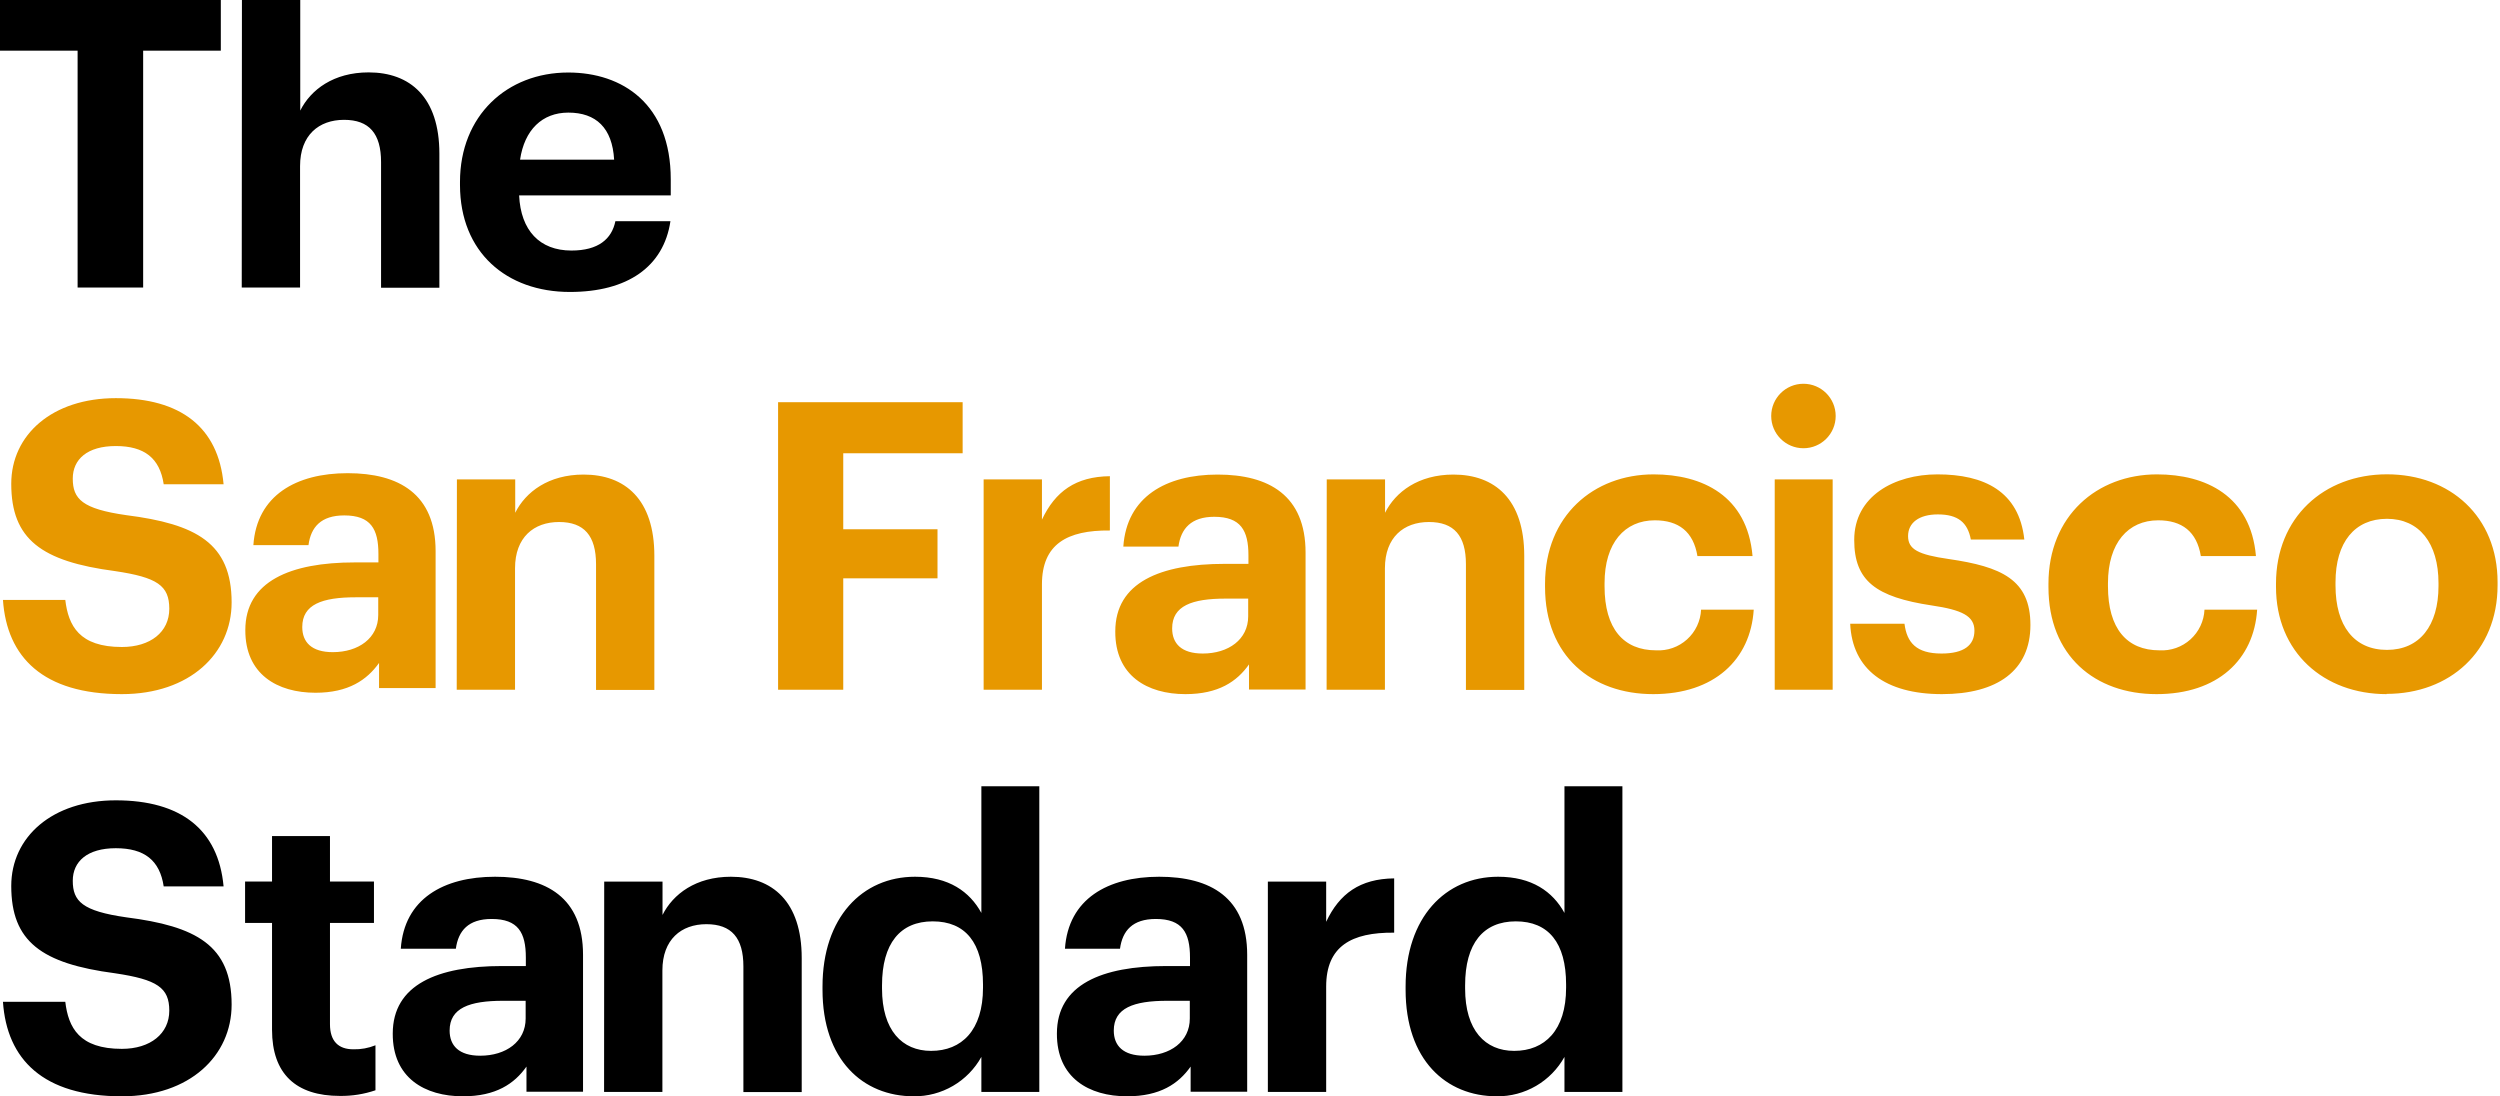
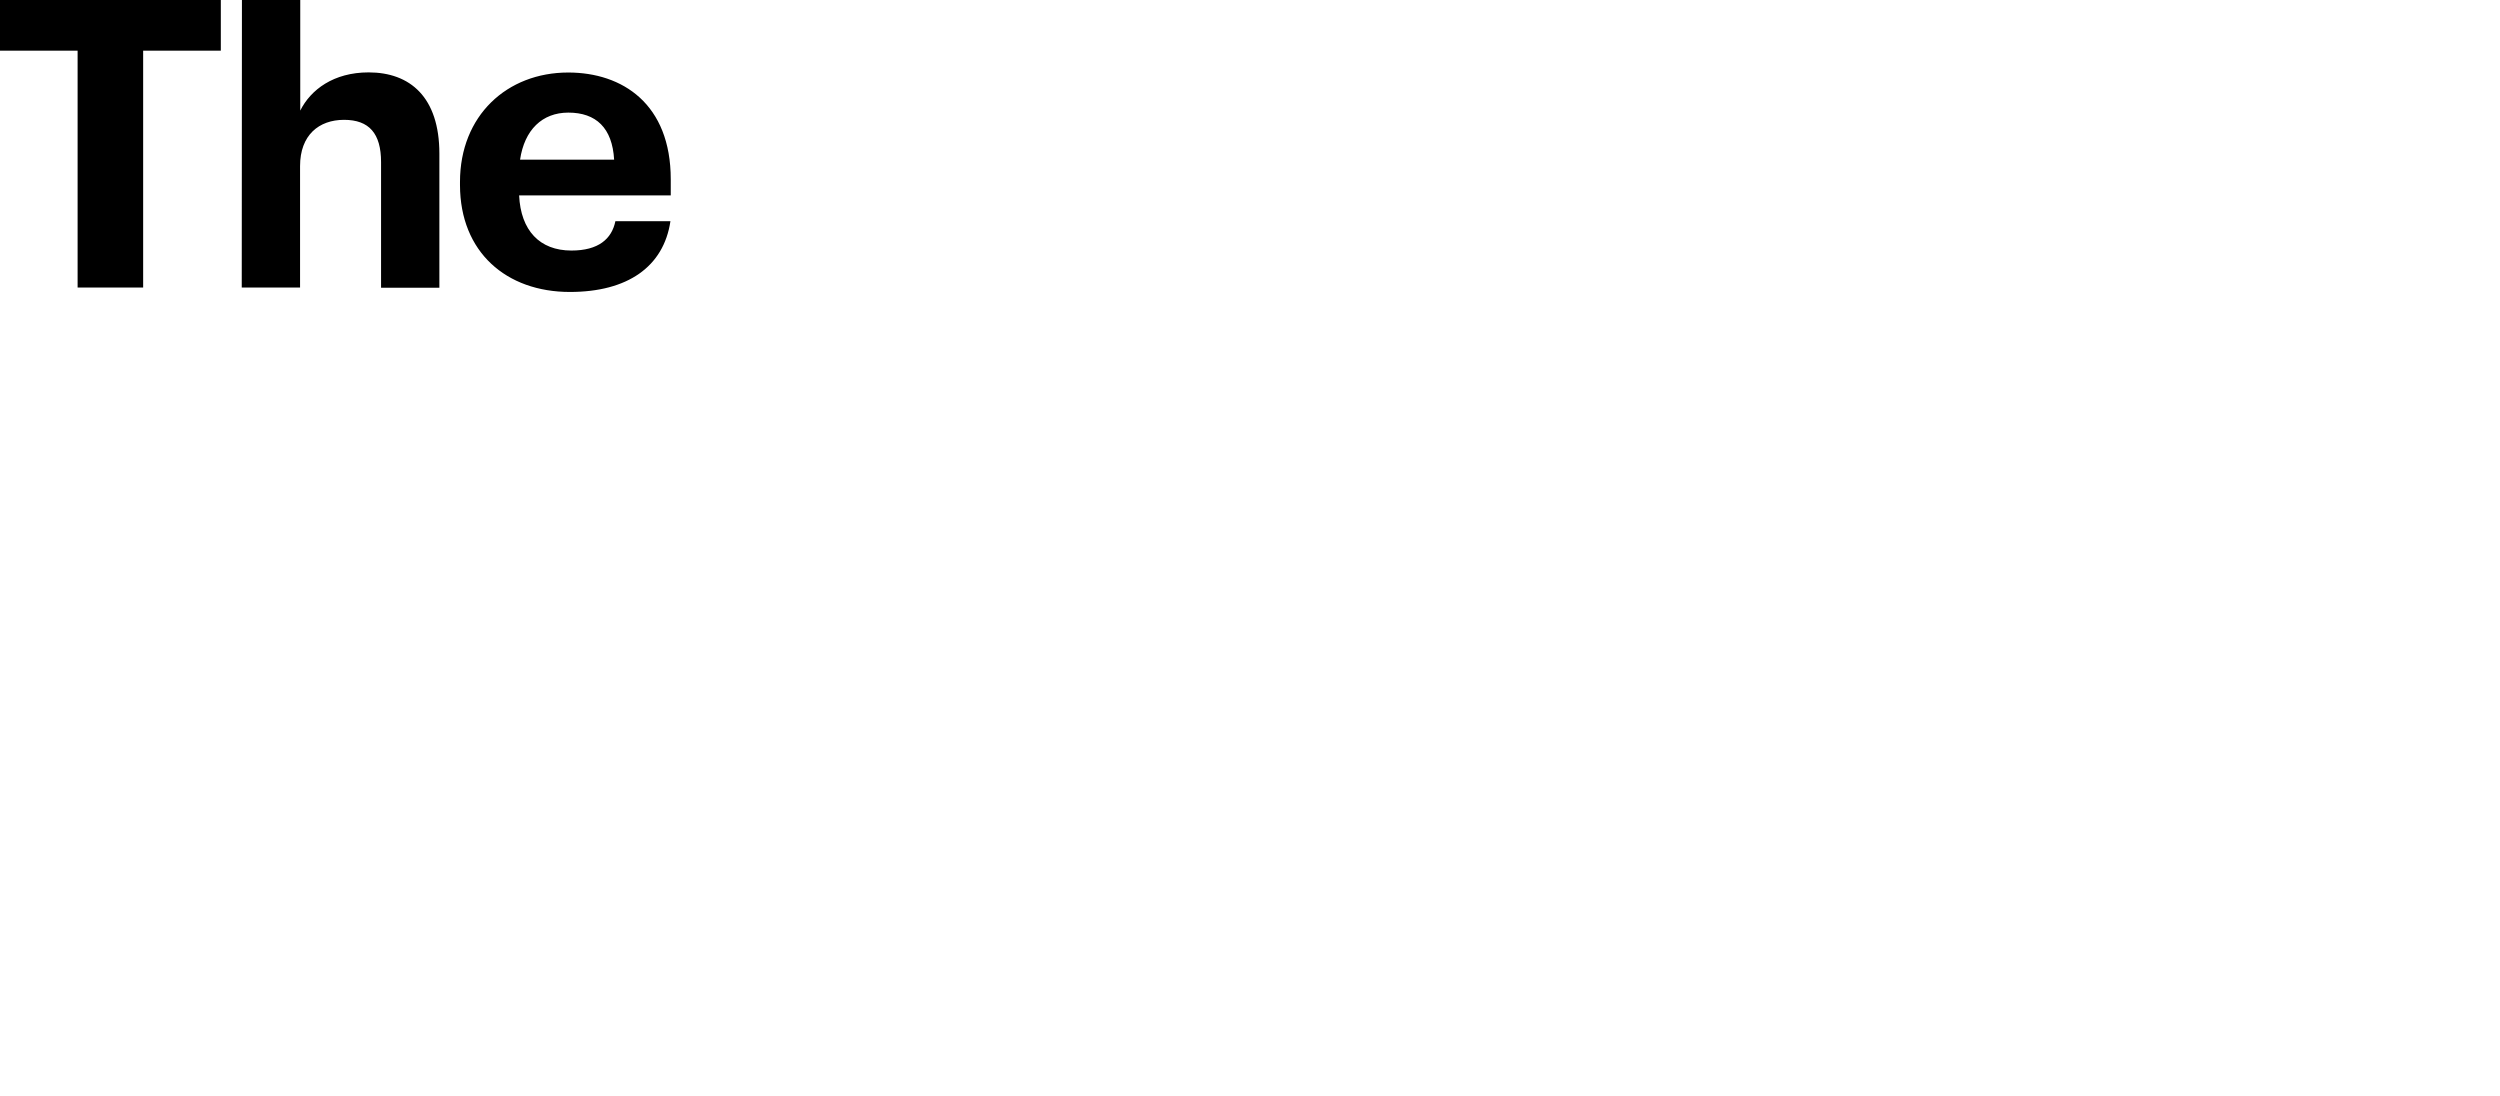
<svg xmlns="http://www.w3.org/2000/svg" width="684" height="300" viewBox="0 0 684 300" fill="none">
-   <path fill-rule="evenodd" clip-rule="evenodd" d="M250.021 299.949C253.786 299.98 257.49 298.995 260.742 297.098C263.995 295.201 266.676 292.462 268.503 289.169V298.746H284.355V215.119H268.503V249.78C265.305 243.952 259.597 239.877 250.347 239.877C235.939 239.877 225.039 250.983 225.039 269.913V270.79C225.039 289.943 236.043 299.949 250.021 299.949ZM254.749 287.519C246.823 287.519 241.321 281.914 241.321 270.463V269.586C241.321 258.136 246.272 252.084 255.196 252.084C264.119 252.084 268.95 257.929 268.95 269.363V270.24C268.95 281.914 263.104 287.519 254.749 287.519ZM63.373 274.865C63.373 288.842 51.94 299.949 33.337 299.949C11.777 299.949 1.874 289.84 0.808 274.091H17.863C18.706 281.14 21.68 286.968 33.337 286.968C41.16 286.968 46.318 282.79 46.318 276.515C46.318 270.24 43.017 268.005 31.463 266.285C11.33 263.638 3.078 257.586 3.078 242.404C3.078 228.976 14.305 218.97 31.687 218.97C49.413 218.97 59.746 226.896 61.173 242.525H44.788C43.722 235.372 39.492 232.071 31.687 232.071C23.881 232.071 19.91 235.699 19.91 240.977C19.91 246.582 22.523 249.264 34.558 250.983C53.59 253.408 63.373 258.583 63.373 274.865ZM102.728 298.299C99.608 299.363 96.328 299.886 93.031 299.846C80.927 299.846 74.428 293.777 74.428 281.742V252.514H67.053V241.183H74.428V228.753H90.28V241.183H102.316V252.514H90.28V280.211C90.28 284.888 92.602 287.089 96.676 287.089C98.748 287.14 100.807 286.765 102.728 285.988V298.299ZM126.661 299.949C135.67 299.949 140.742 296.51 144.043 291.817V298.694H159.517V261.23C159.517 245.602 149.51 239.877 135.446 239.877C121.383 239.877 110.568 245.929 109.657 259.58H124.718C125.389 254.628 128.157 251.43 134.518 251.43C141.773 251.43 143.871 255.178 143.871 261.987V264.308H137.372C119.766 264.308 107.456 269.363 107.456 282.79C107.405 294.894 116.207 299.949 126.661 299.949ZM131.389 288.842C125.56 288.842 123.016 286.091 123.016 281.965C123.016 275.793 128.415 273.816 137.664 273.816H143.819V278.664C143.819 284.991 138.421 288.842 131.389 288.842ZM181.231 298.745H165.276L165.311 241.201H181.266V250.33C184.137 244.605 190.412 239.877 199.972 239.877C211.319 239.877 219.348 246.633 219.348 262.107V298.797H203.393V264.411C203.393 256.605 200.144 252.857 193.266 252.857C186.389 252.857 181.231 257.035 181.231 265.511V298.745ZM325.756 291.817C322.455 296.51 317.383 299.949 308.374 299.949C297.937 299.949 289.117 294.894 289.169 282.79C289.169 269.363 301.479 264.308 319.085 264.308H325.584V261.987C325.584 255.178 323.486 251.43 316.231 251.43C309.869 251.43 307.101 254.628 306.431 259.58H291.37C292.281 245.929 303.095 239.877 317.159 239.877C331.223 239.877 341.229 245.602 341.229 261.23V298.694H325.756V291.817ZM304.729 281.965C304.729 286.091 307.273 288.842 313.102 288.842C320.134 288.842 325.532 284.991 325.532 278.664V273.816H319.377C310.127 273.816 304.729 275.793 304.729 281.965ZM346.886 298.745H362.841V269.913C362.841 258.909 369.718 255.058 381.444 255.178V240.324C372.091 240.427 366.469 244.502 362.841 252.204V241.201H346.886V298.745ZM420.276 297.098C417.024 298.995 413.32 299.98 409.554 299.949C395.576 299.949 384.573 289.943 384.573 270.79V269.913C384.573 250.983 395.473 239.877 409.881 239.877C419.131 239.877 424.839 243.952 428.037 249.78V215.119H443.889V298.746H428.037V289.169C426.21 292.462 423.529 295.201 420.276 297.098ZM400.855 270.463C400.855 281.914 406.356 287.519 414.282 287.519C422.638 287.519 428.484 281.914 428.484 270.24V269.363C428.484 257.929 423.652 252.084 414.729 252.084C405.806 252.084 400.855 258.136 400.855 269.586V270.463Z" fill="black" />
-   <path fill-rule="evenodd" clip-rule="evenodd" d="M502.242 113.818C502.242 118.689 498.293 122.638 493.422 122.638C488.551 122.638 484.602 118.689 484.602 113.818C484.602 108.947 488.551 104.998 493.422 104.998C498.293 104.998 502.242 108.947 502.242 113.818ZM33.337 189.914C51.94 189.914 63.373 178.807 63.373 164.829C63.373 148.548 53.59 143.372 34.558 140.948C22.523 139.229 19.91 136.547 19.91 130.942C19.91 125.664 23.881 122.036 31.687 122.036C39.492 122.036 43.722 125.337 44.788 132.489H61.173C59.746 116.861 49.413 108.935 31.687 108.935C14.305 108.935 3.078 118.941 3.078 132.369C3.078 147.55 11.33 153.602 31.463 156.25C43.017 157.969 46.318 160.204 46.318 166.566C46.318 172.927 41.16 177.019 33.337 177.019C21.68 177.019 18.706 171.191 17.863 164.142H0.808C1.874 179.804 11.777 189.914 33.337 189.914ZM86.326 189.536C95.352 189.536 100.407 186.011 103.708 181.386V188.263H119.182V150.8C119.182 135.171 109.158 129.463 95.112 129.463C81.065 129.463 70.251 135.515 69.322 149.149H84.4C85.054 144.198 87.839 141.017 94.183 141.017C101.456 141.017 103.536 144.748 103.536 151.573V153.877H97.055C79.449 153.877 67.121 159.035 67.121 172.377C67.07 184.481 75.873 189.536 86.326 189.536ZM91.054 178.429C85.226 178.429 82.698 175.678 82.698 171.552C82.698 165.397 88.08 163.419 97.33 163.419H103.485V168.268C103.485 174.578 98.103 178.429 91.054 178.429ZM140.914 188.71H124.959L125.01 131.165H140.965V140.295C143.819 134.57 150.095 129.841 159.671 129.841C171.001 129.841 179.031 136.598 179.031 152.072V188.762H163.076V154.376C163.076 146.57 159.826 142.822 152.949 142.822C146.072 142.822 140.914 147 140.914 155.476V188.71ZM212.884 188.71H230.713V158.227H256.502V144.799H230.713V124.013H263.379V110.035H212.884V188.71ZM285.077 188.71H269.122V131.165H285.077V142.169C288.705 134.466 294.31 130.392 303.663 130.288V145.143C291.954 145.023 285.077 148.874 285.077 159.878V188.71ZM324.329 189.914C333.355 189.914 338.427 186.475 341.728 181.781V188.659H357.202V151.195C357.202 135.567 347.195 129.841 333.131 129.841C319.068 129.841 308.27 135.893 307.342 149.545H322.42C323.091 144.593 325.945 141.395 332.22 141.395C339.476 141.395 341.573 145.143 341.573 151.952V154.273H335.074C317.469 154.273 305.141 159.327 305.141 172.755C305.072 184.859 313.875 189.914 324.329 189.914ZM329.074 178.807C323.228 178.807 320.701 176.056 320.701 171.93C320.701 165.758 326.099 163.78 335.332 163.78H341.504V168.629C341.504 174.956 336.106 178.807 329.074 178.807ZM378.916 188.71H362.961L362.996 131.165H378.951V140.295C381.822 134.57 388.08 129.841 397.657 129.841C408.987 129.841 417.033 136.598 417.033 152.072V188.762H401.078V154.376C401.078 146.57 397.829 142.822 390.951 142.822C384.074 142.822 378.916 147 378.916 155.476V188.71ZM452.313 189.914C469.042 189.914 478.945 180.458 479.822 166.806H465.414C465.344 168.349 464.968 169.863 464.309 171.259C463.65 172.656 462.72 173.908 461.573 174.942C460.427 175.977 459.086 176.774 457.63 177.287C456.173 177.799 454.629 178.018 453.087 177.93C444.181 177.93 439.006 171.981 439.006 160.428V159.551C439.006 148.547 444.508 142.358 452.76 142.358C459.242 142.358 463.317 145.435 464.417 152.141H479.495C478.068 135.635 465.741 129.79 452.434 129.79C436.031 129.79 422.724 141.12 422.724 159.723V160.6C422.724 179.46 435.481 189.914 452.313 189.914ZM501.416 188.71H485.564V131.165H501.416V188.71ZM531.315 189.914C546.496 189.914 555.523 183.432 555.523 171.001C555.523 158.571 547.597 155.046 533.172 152.949C524.799 151.745 522.048 150.301 522.048 146.673C522.048 143.046 525.022 140.742 530.197 140.742C535.699 140.742 538.347 142.943 539.224 147.619H553.855C552.428 134.415 542.851 129.79 530.094 129.79C518.317 129.79 507.314 135.739 507.314 147.722C507.314 158.949 513.245 163.351 528.547 165.654C536.8 166.875 540.204 168.526 540.204 172.532C540.204 176.538 537.35 178.807 531.195 178.807C524.317 178.807 521.721 175.833 521.068 170.658H506.213C506.781 183.105 515.807 189.914 531.315 189.914ZM617.555 166.806C616.678 180.458 606.775 189.914 590.046 189.914C573.214 189.914 560.457 179.46 560.457 160.6V159.723C560.457 141.12 573.764 129.79 590.167 129.79C603.474 129.79 615.801 135.635 617.228 152.141H602.15C601.05 145.435 596.975 142.358 590.493 142.358C582.241 142.358 576.739 148.547 576.739 159.551V160.428C576.739 171.981 581.914 177.93 590.82 177.93C592.362 178.018 593.906 177.799 595.363 177.287C596.819 176.774 598.16 175.977 599.306 174.942C600.453 173.908 601.383 172.656 602.042 171.259C602.701 169.863 603.077 168.349 603.147 166.806H617.555ZM653.076 177.81C644.067 177.81 638.995 171.208 638.995 160.204V159.327C638.995 148.324 644.273 141.945 653.076 141.945C661.879 141.945 667.174 148.547 667.174 159.551V160.325C667.174 171.208 661.999 177.81 653.076 177.81ZM652.973 189.845C670.166 189.845 683.335 178.291 683.335 160.135V159.259C683.335 141.326 670.355 129.773 653.076 129.773C635.797 129.773 622.713 141.619 622.713 159.671V160.565C622.713 178.48 635.814 189.914 652.973 189.914V189.845Z" fill="#E79800" />
  <path fill-rule="evenodd" clip-rule="evenodd" d="M21.233 78.675H39.166V13.858H60.416V0H0V13.858H21.233V78.675ZM66.141 78.675H82.097V45.441C82.097 36.965 87.254 32.787 94.132 32.787C101.009 32.787 104.258 36.535 104.258 44.341V78.727H120.213V42.037C120.213 26.563 112.184 19.806 100.854 19.806C91.278 19.806 85.002 24.534 82.148 30.26V0H66.193L66.141 78.675ZM183.432 60.519C181.575 73.002 171.672 79.879 155.923 79.879C138.541 79.879 125.887 68.996 125.853 50.651V49.774C125.853 31.618 138.73 19.841 155.459 19.841C170.314 19.841 183.518 28.437 183.518 49.069V53.47H142.031C142.478 63.047 147.636 68.549 156.336 68.549C163.746 68.549 167.374 65.368 168.371 60.519H183.432ZM155.493 30.81C148.341 30.81 143.493 35.538 142.289 43.688H168.027C167.529 34.988 163.076 30.81 155.493 30.81Z" fill="black" />
</svg>